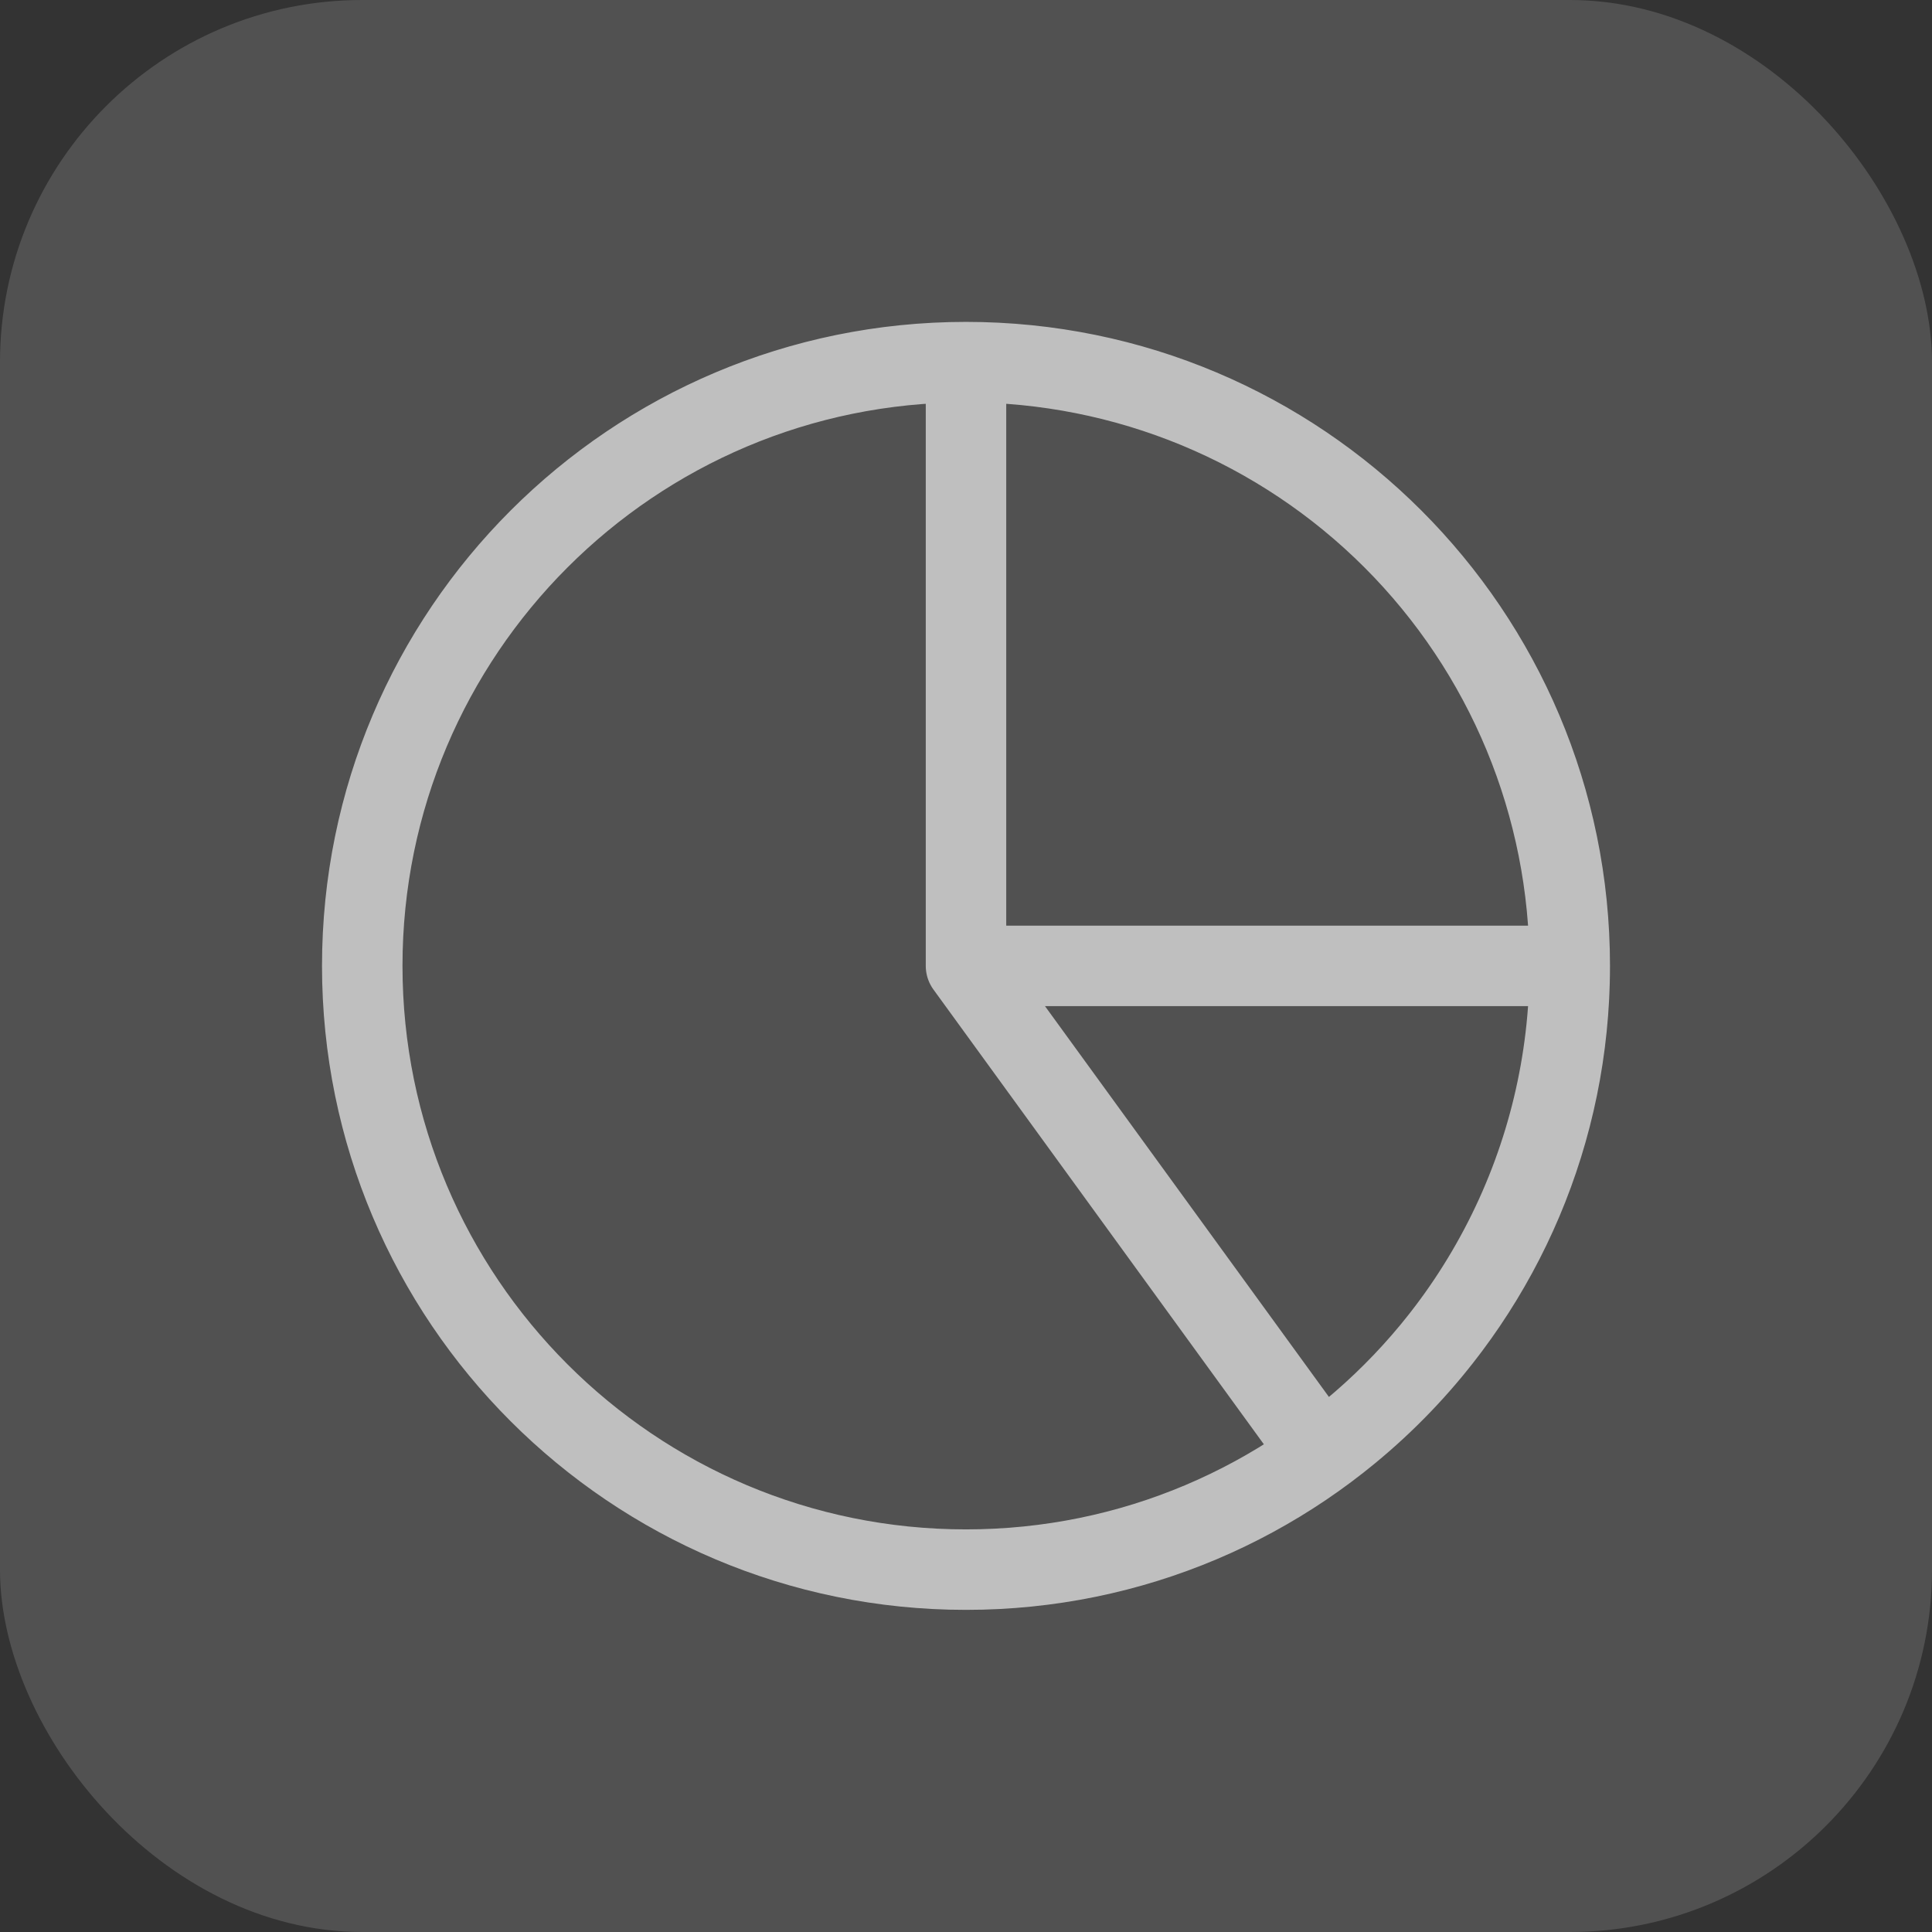
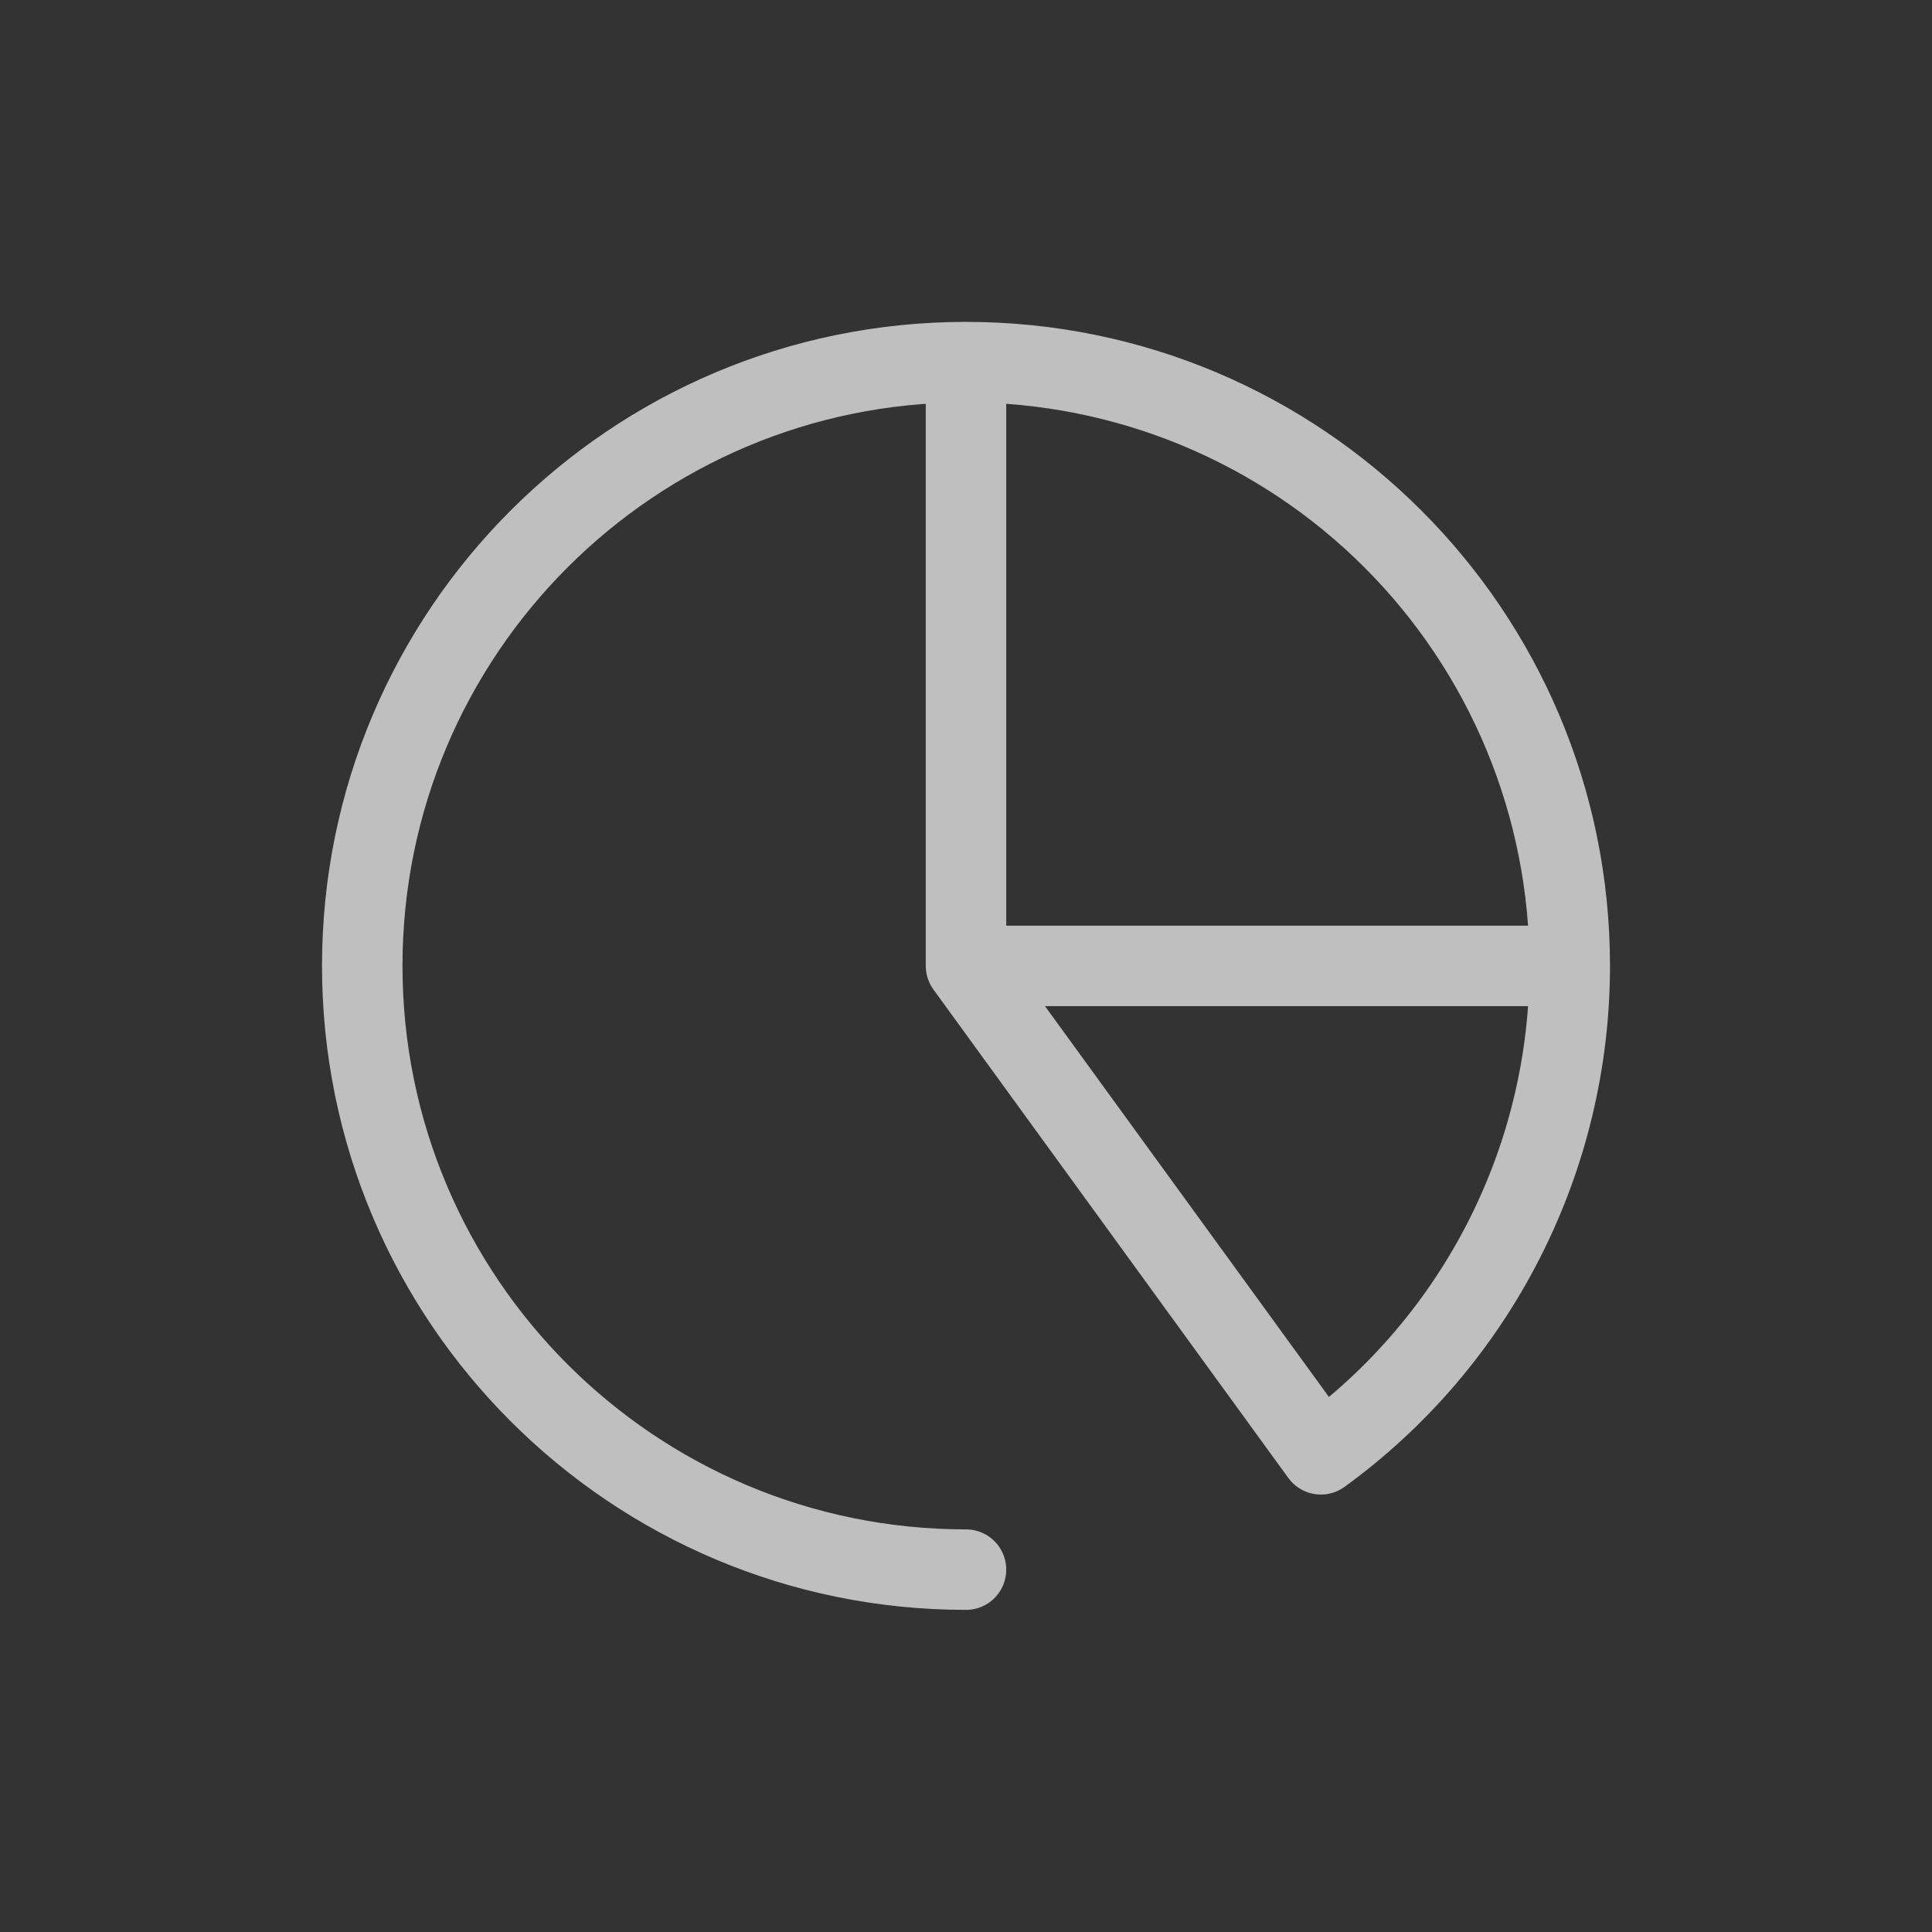
<svg xmlns="http://www.w3.org/2000/svg" width="32" height="32" viewBox="0 0 32 32" fill="none">
  <rect x="0" y="0" width="32" height="32" fill="#333333" stroke="none" />
-   <rect width="32" height="32" rx="6" fill="white" fill-opacity="0.15" />
-   <path d="M16 5.998C17.313 5.998 18.614 6.257 19.827 6.759C21.04 7.262 22.142 7.998 23.071 8.927C24 9.856 24.736 10.958 25.239 12.171C25.741 13.384 26 14.685 26 15.998M16 5.998V15.998M16 5.998C10.477 5.998 6 10.475 6 15.998C6 21.521 10.477 25.998 16 25.998C21.523 25.998 26 21.521 26 15.998M16 5.998C21.523 5.998 26 10.475 26 15.998M26 15.998L16 15.998M26 15.998C26 17.576 25.627 19.132 24.91 20.538C24.194 21.944 23.155 23.161 21.878 24.088L16 15.998" stroke="#BFBFBF" stroke-width="1.333" stroke-linecap="round" stroke-linejoin="round" />
+   <path d="M16 5.998C17.313 5.998 18.614 6.257 19.827 6.759C21.04 7.262 22.142 7.998 23.071 8.927C24 9.856 24.736 10.958 25.239 12.171C25.741 13.384 26 14.685 26 15.998M16 5.998V15.998M16 5.998C10.477 5.998 6 10.475 6 15.998C6 21.521 10.477 25.998 16 25.998M16 5.998C21.523 5.998 26 10.475 26 15.998M26 15.998L16 15.998M26 15.998C26 17.576 25.627 19.132 24.91 20.538C24.194 21.944 23.155 23.161 21.878 24.088L16 15.998" stroke="#BFBFBF" stroke-width="1.333" stroke-linecap="round" stroke-linejoin="round" />
</svg>